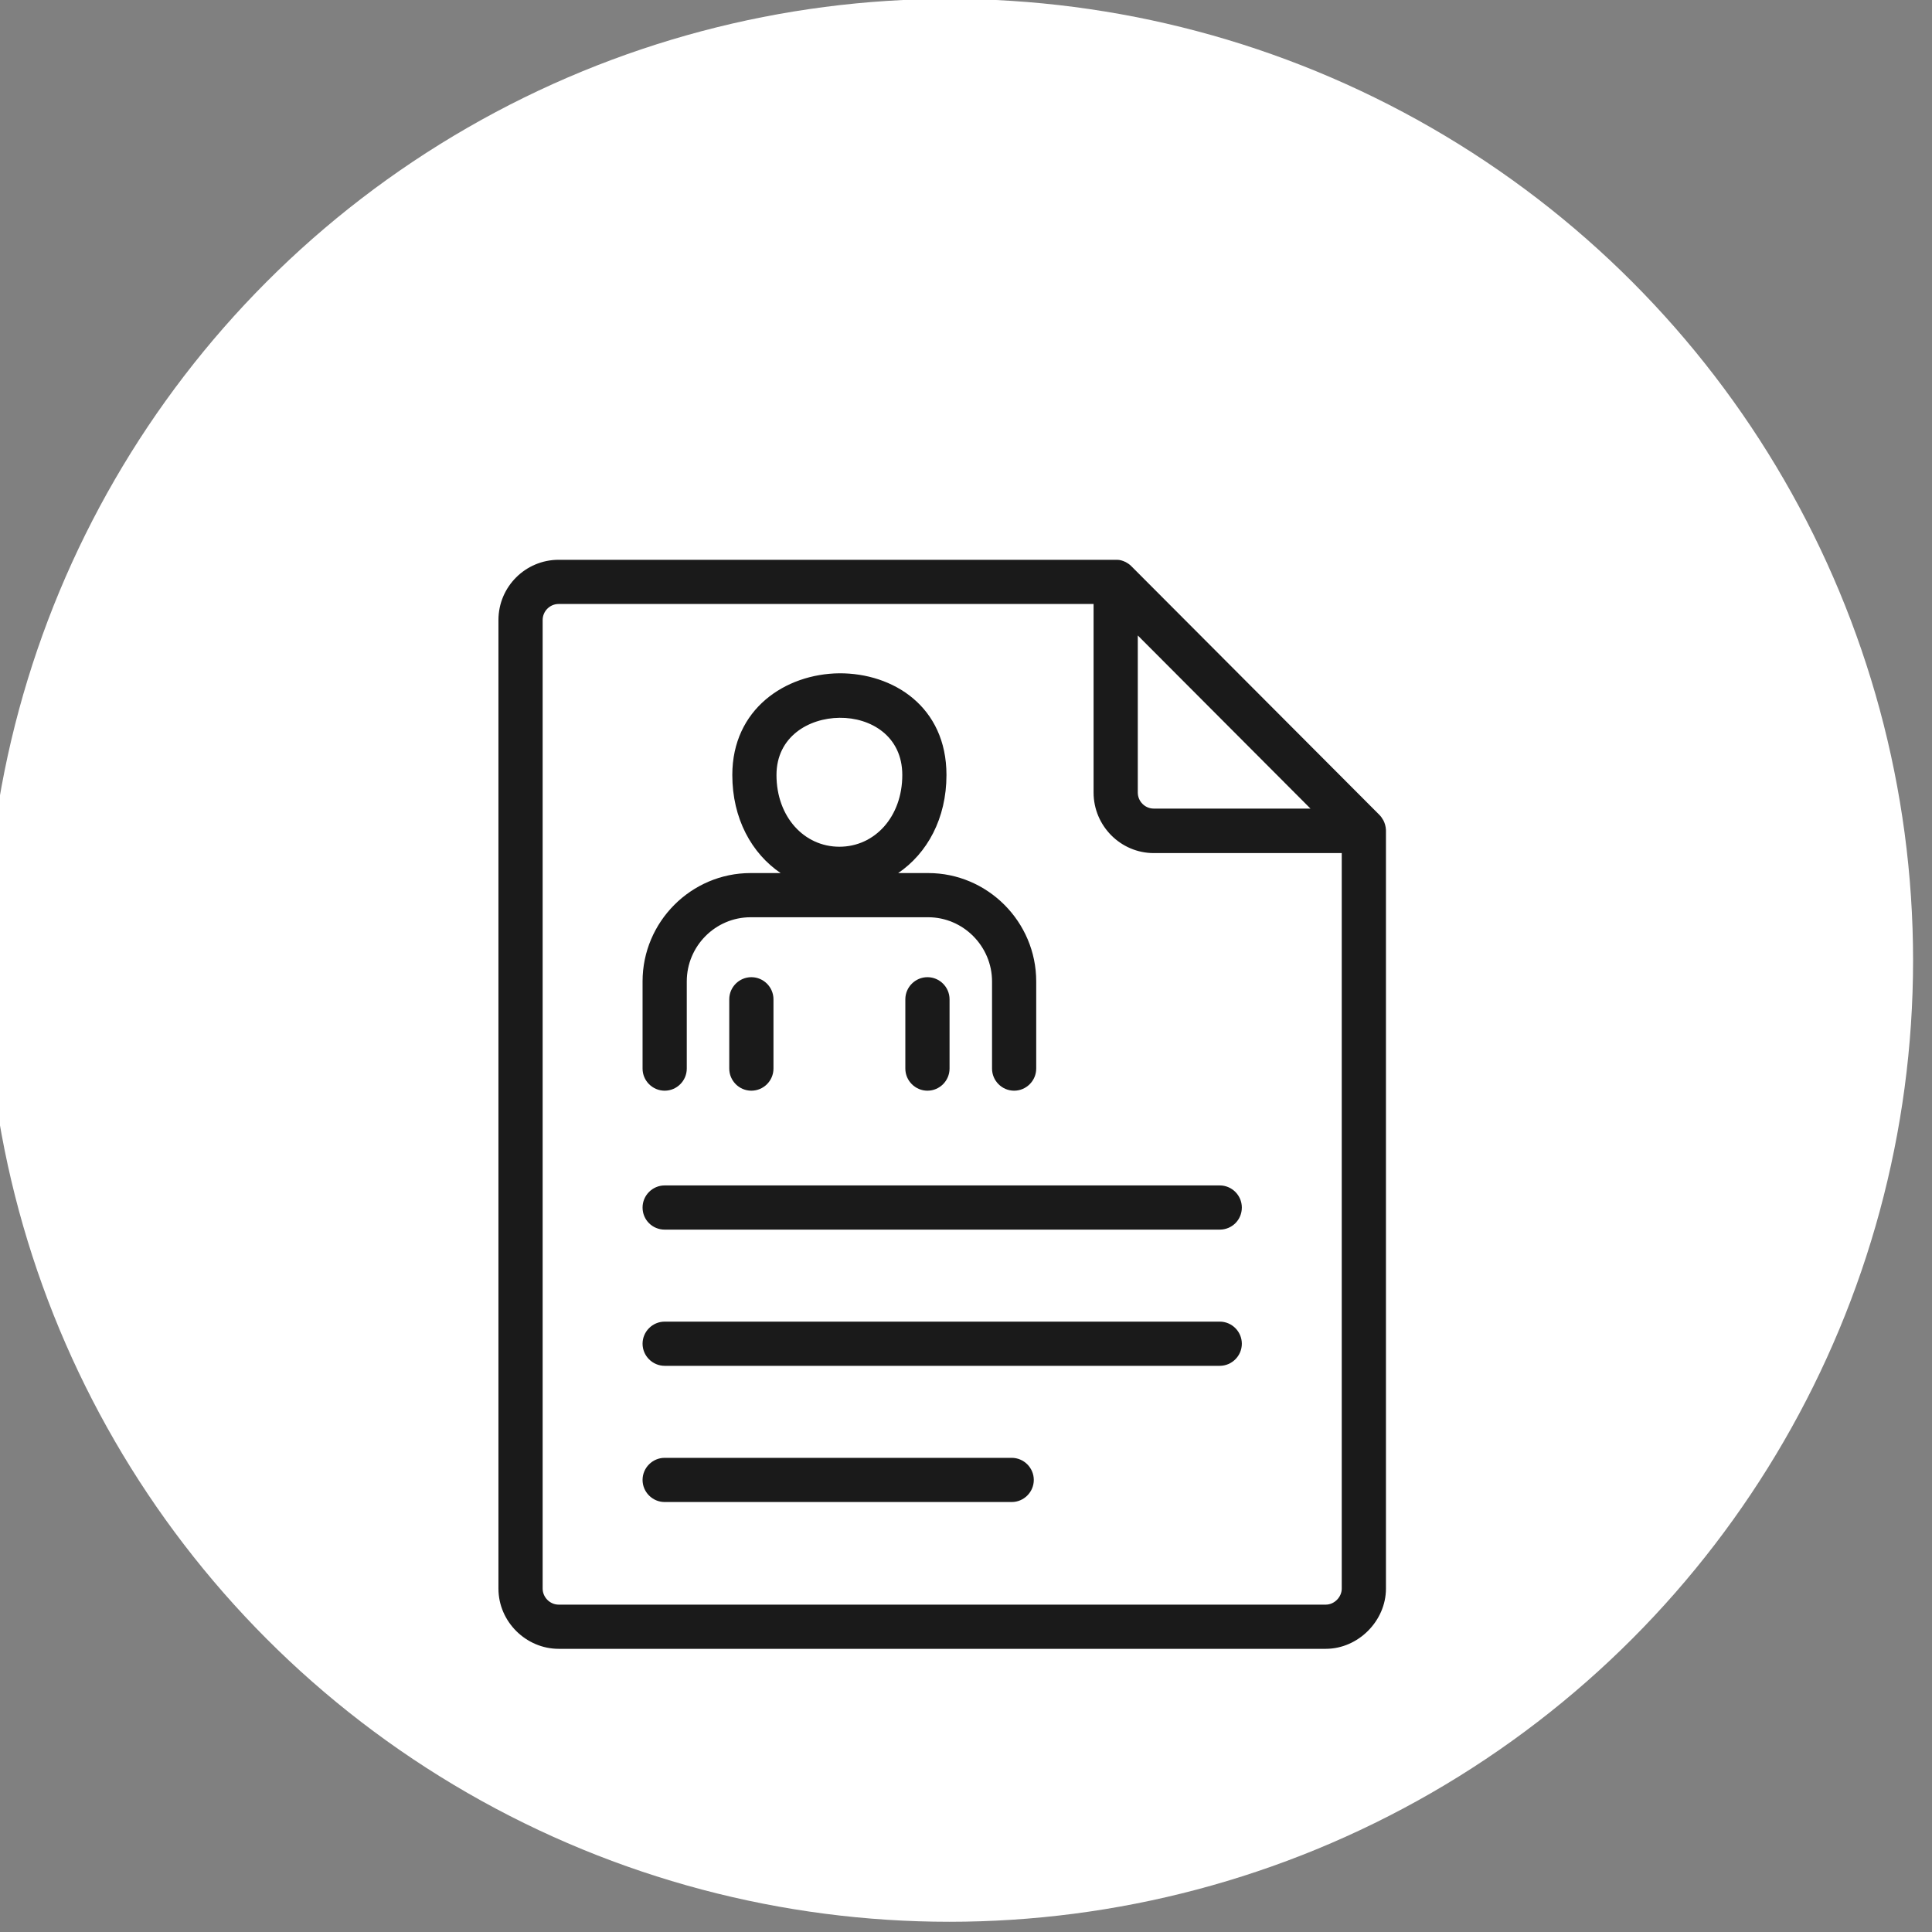
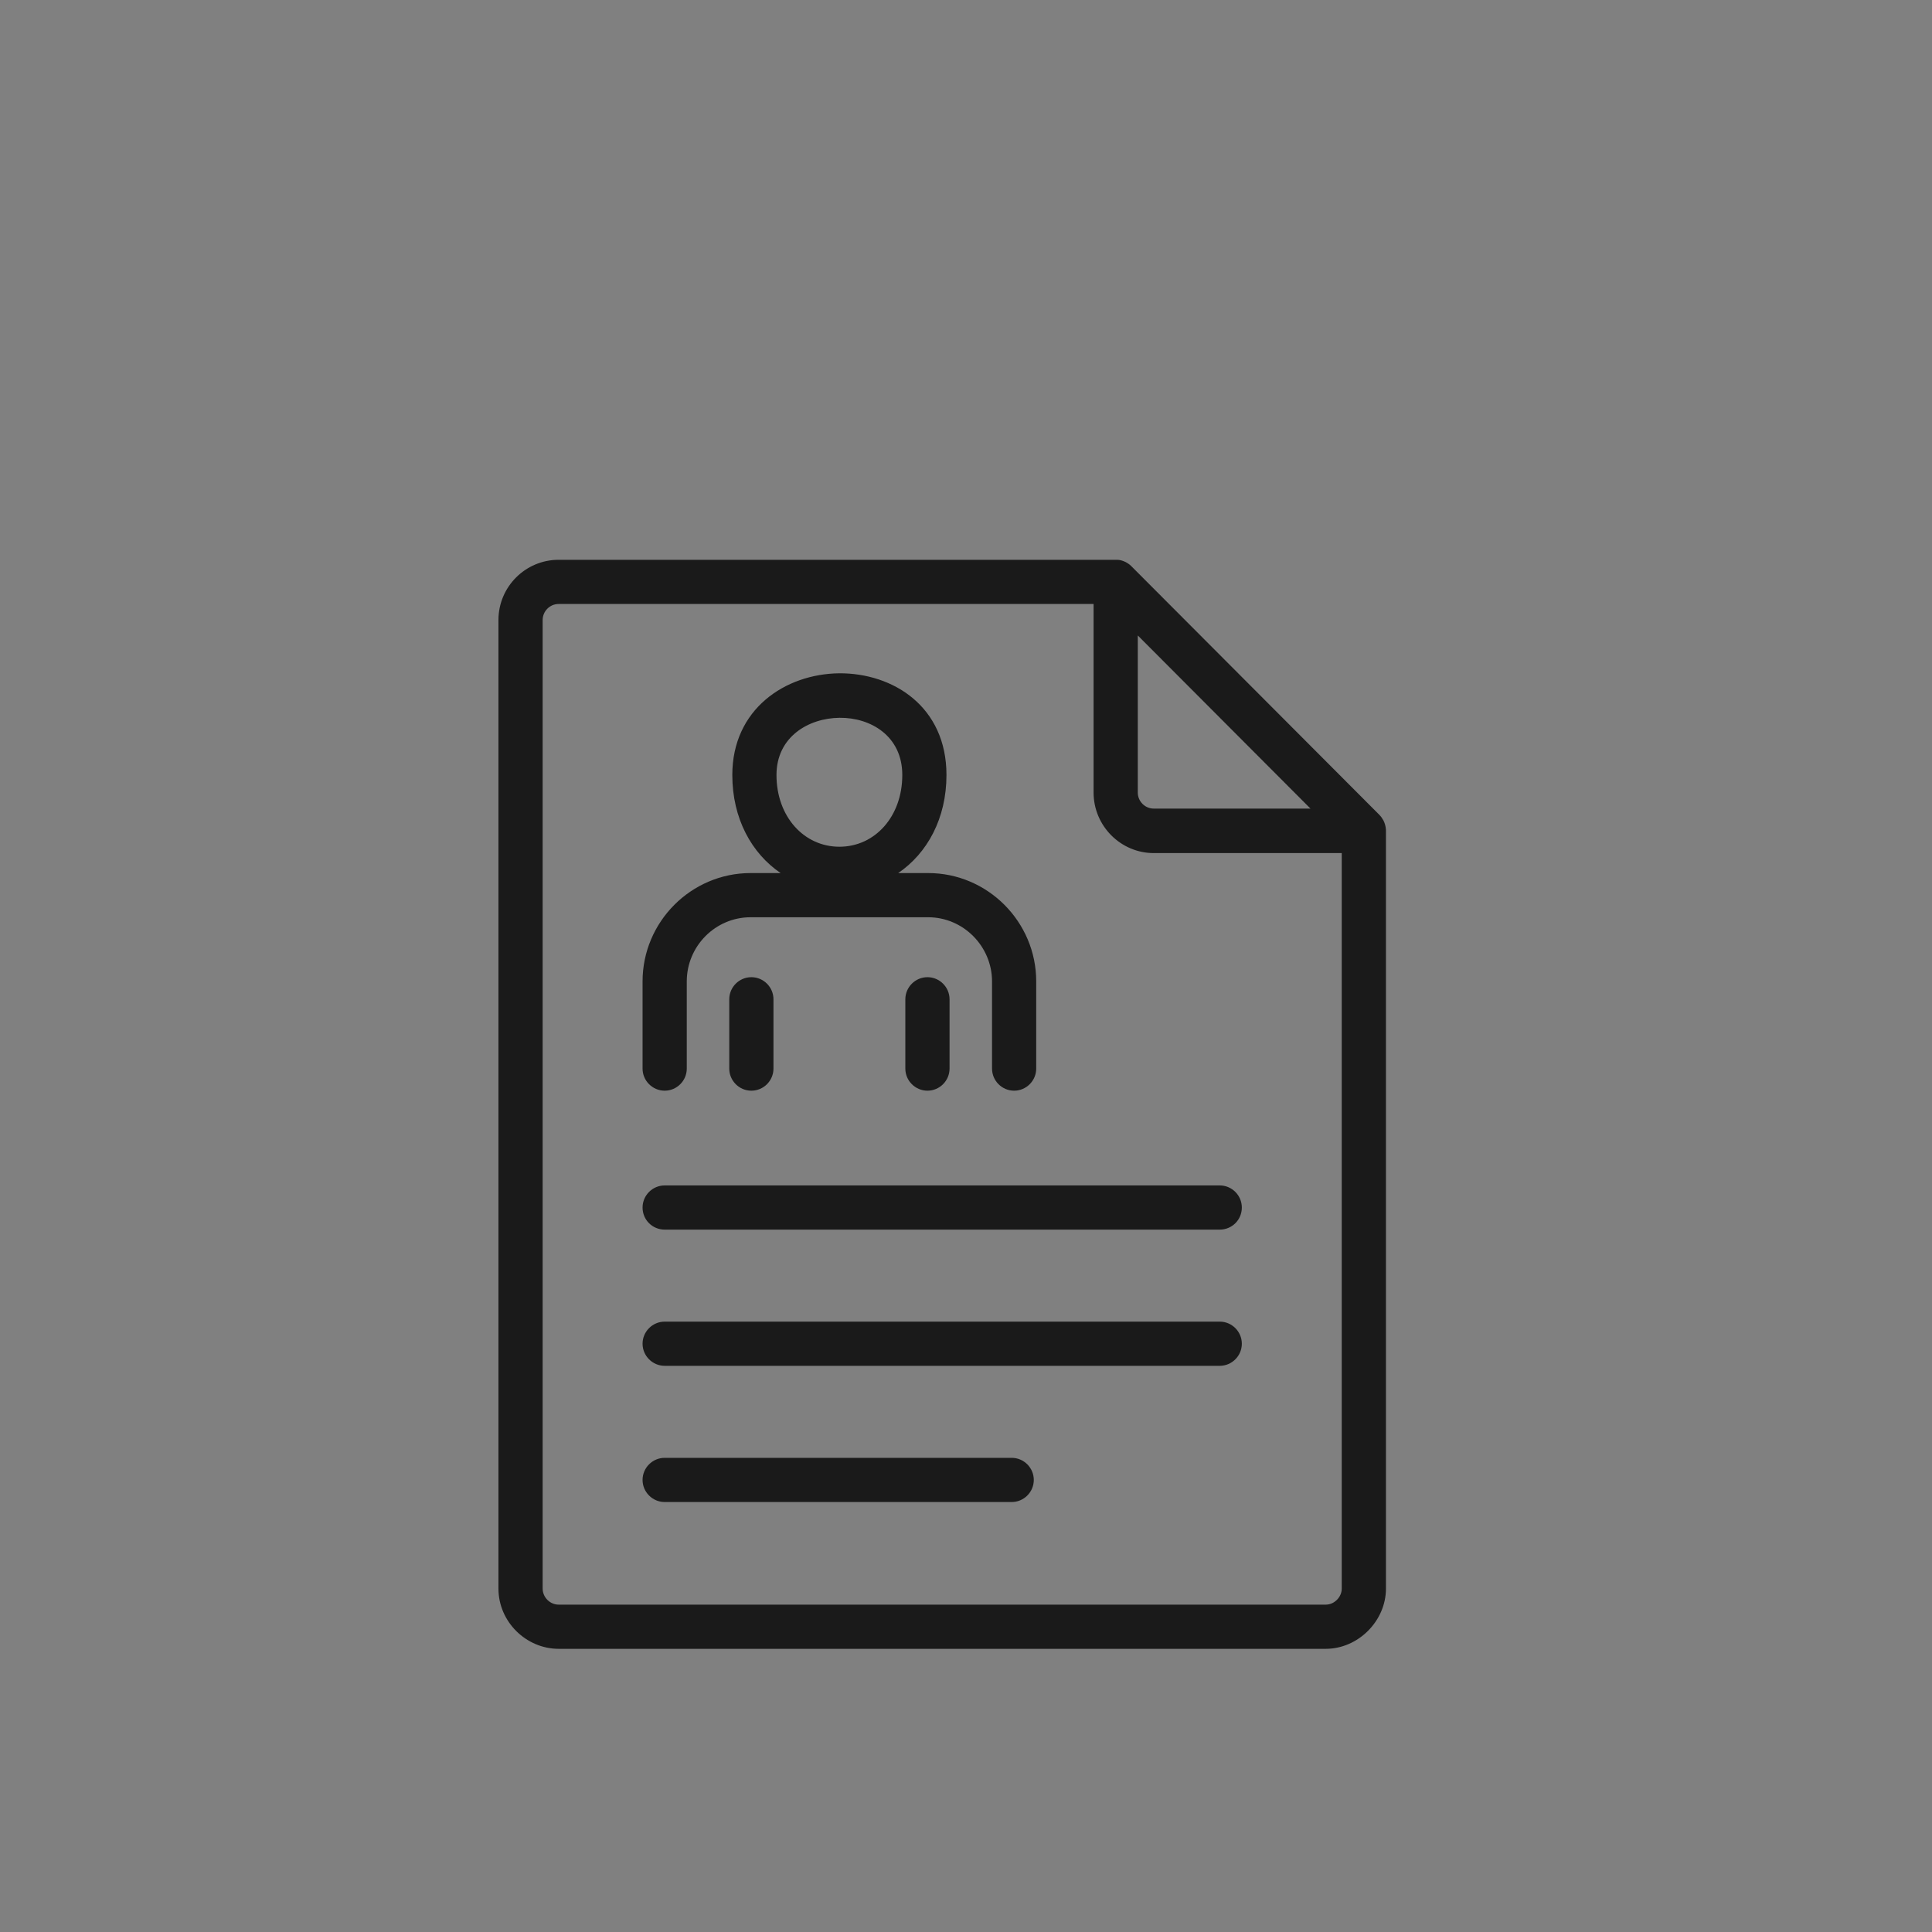
- <svg xmlns="http://www.w3.org/2000/svg" xmlns:ns1="http://www.serif.com/" width="100%" height="100%" viewBox="0 0 463 463" version="1.1" xml:space="preserve" style="fill-rule:evenodd;clip-rule:evenodd;stroke-linejoin:round;stroke-miterlimit:2;">
+ <svg xmlns="http://www.w3.org/2000/svg" width="100%" height="100%" viewBox="0 0 463 463" version="1.1" xml:space="preserve" style="fill-rule:evenodd;clip-rule:evenodd;stroke-linejoin:round;stroke-miterlimit:2;">
  <rect x="0" y="0" width="463" height="463" fill="#808080" stroke="none" />
  <g transform="matrix(1,0,0,1,-4135,-18027)">
    <g transform="matrix(1.944,0,0,7.512,-12970.4,0)">
      <g id="icon-business-people-resume" transform="matrix(1,0,0,0.71,2079.68,2383.03)">
        <g transform="matrix(0.528,0,0,0.192,6717.63,23.514)">
          <g id="bg">
-             <circle id="bg1" ns1:id="bg" cx="225" cy="225" r="225" style="fill:white;" />
-           </g>
+             </g>
        </g>
        <g transform="matrix(0.372,0,0,0.136,4901.15,-2030.9)">
          <path d="M5257.43,15291.3C5257.55,15291.3 5257.68,15291.3 5257.81,15291.3L5257.85,15291.3L5257.9,15291.3L5257.92,15291.3C5258.9,15291.3 5259.82,15291.6 5260.66,15292L5260.7,15292C5261.41,15292.4 5262.07,15292.8 5262.65,15293.4L5344.89,15375.6C5345.39,15376.1 5345.8,15376.7 5346.13,15377.3L5346.15,15377.3C5346.67,15378.3 5346.98,15379.4 5347.03,15380.5L5347.03,15380.5L5347.03,15380.5C5347.03,15380.7 5347.04,15380.8 5347.04,15380.9L5347.04,15631.2C5347.04,15641.9 5337.82,15651.1 5327.1,15651.1L5072.88,15651.1C5062.15,15651.1 5052.93,15642.2 5052.93,15631.2L5052.93,15311.2C5052.93,15300.2 5061.9,15291.3 5072.88,15291.3L5257.43,15291.3ZM5250.15,15305.9L5072.88,15305.9C5069.96,15305.9 5067.58,15308.3 5067.58,15311.2C5067.58,15311.2 5067.58,15631.2 5067.58,15631.2C5067.58,15634.1 5070.03,15636.5 5072.88,15636.5C5072.88,15636.5 5327.1,15636.5 5327.1,15636.5C5329.94,15636.5 5332.39,15634 5332.39,15631.2L5332.39,15388.2L5270.1,15388.2C5259.12,15388.2 5250.15,15379.2 5250.15,15368.2L5250.15,15305.9ZM5108.02,15602.6L5223.01,15602.6C5227.05,15602.6 5230.34,15599.3 5230.34,15595.3C5230.34,15591.3 5227.05,15588 5223.01,15588L5108.02,15588C5103.98,15588 5100.69,15591.3 5100.69,15595.3C5100.69,15599.3 5103.98,15602.6 5108.02,15602.6ZM5108.02,15557.6L5291.96,15557.6C5296,15557.6 5299.28,15554.3 5299.28,15550.3C5299.28,15546.3 5296,15543 5291.96,15543L5108.02,15543C5103.98,15543 5100.69,15546.3 5100.69,15550.3C5100.69,15554.3 5103.98,15557.6 5108.02,15557.6ZM5108.02,15512.6L5291.96,15512.6C5296,15512.6 5299.28,15509.4 5299.28,15505.3C5299.28,15501.3 5296,15498 5291.96,15498L5108.02,15498C5103.98,15498 5100.69,15501.3 5100.69,15505.3C5100.69,15509.4 5103.98,15512.6 5108.02,15512.6ZM5146.44,15394.8C5136.84,15388.3 5130.43,15376.8 5130.43,15362.4C5130.43,15340.6 5148,15329 5165.85,15328.8C5183.73,15328.7 5201.4,15339.8 5201.4,15362.4C5201.4,15376.8 5195,15388.3 5185.4,15394.8L5195.34,15394.8C5215.03,15394.8 5231.14,15410.9 5231.14,15430.6L5231.14,15459.4C5231.14,15463.4 5227.86,15466.7 5223.82,15466.7C5219.78,15466.7 5216.5,15463.4 5216.5,15459.4L5216.5,15430.6C5216.5,15419 5206.98,15409.4 5195.34,15409.4C5195.34,15409.4 5136.49,15409.4 5136.49,15409.4C5124.86,15409.4 5115.34,15418.9 5115.34,15430.6L5115.34,15459.4C5115.34,15463.4 5112.06,15466.7 5108.02,15466.7C5103.98,15466.7 5100.69,15463.4 5100.69,15459.4C5100.69,15459.4 5100.69,15430.6 5100.69,15430.6C5100.69,15410.9 5116.8,15394.8 5136.49,15394.8L5146.44,15394.8ZM5144.07,15459.4L5144.07,15436.5C5144.07,15432.5 5140.79,15429.2 5136.74,15429.2C5132.7,15429.2 5129.42,15432.5 5129.42,15436.5L5129.42,15459.4C5129.42,15463.4 5132.7,15466.7 5136.74,15466.7C5140.79,15466.7 5144.07,15463.4 5144.07,15459.4ZM5187.77,15436.5L5187.77,15459.4C5187.77,15463.4 5191.06,15466.7 5195.1,15466.7C5199.14,15466.7 5202.42,15463.4 5202.42,15459.4L5202.42,15436.5C5202.42,15432.5 5199.14,15429.2 5195.1,15429.2C5191.06,15429.2 5187.77,15432.5 5187.77,15436.5ZM5145.07,15362.4C5145.07,15349.8 5155.67,15343.6 5165.99,15343.5C5176.27,15343.4 5186.76,15349.5 5186.76,15362.4C5186.76,15376.2 5177.63,15386.1 5165.92,15386.1C5154.21,15386.1 5145.07,15376.2 5145.07,15362.4ZM5322.03,15373.5L5264.8,15316.3L5264.8,15368.2C5264.8,15371.1 5267.18,15373.5 5270.1,15373.5L5322.03,15373.5Z" style="fill:rgb(26,26,26);" />
        </g>
      </g>
    </g>
  </g>
</svg>